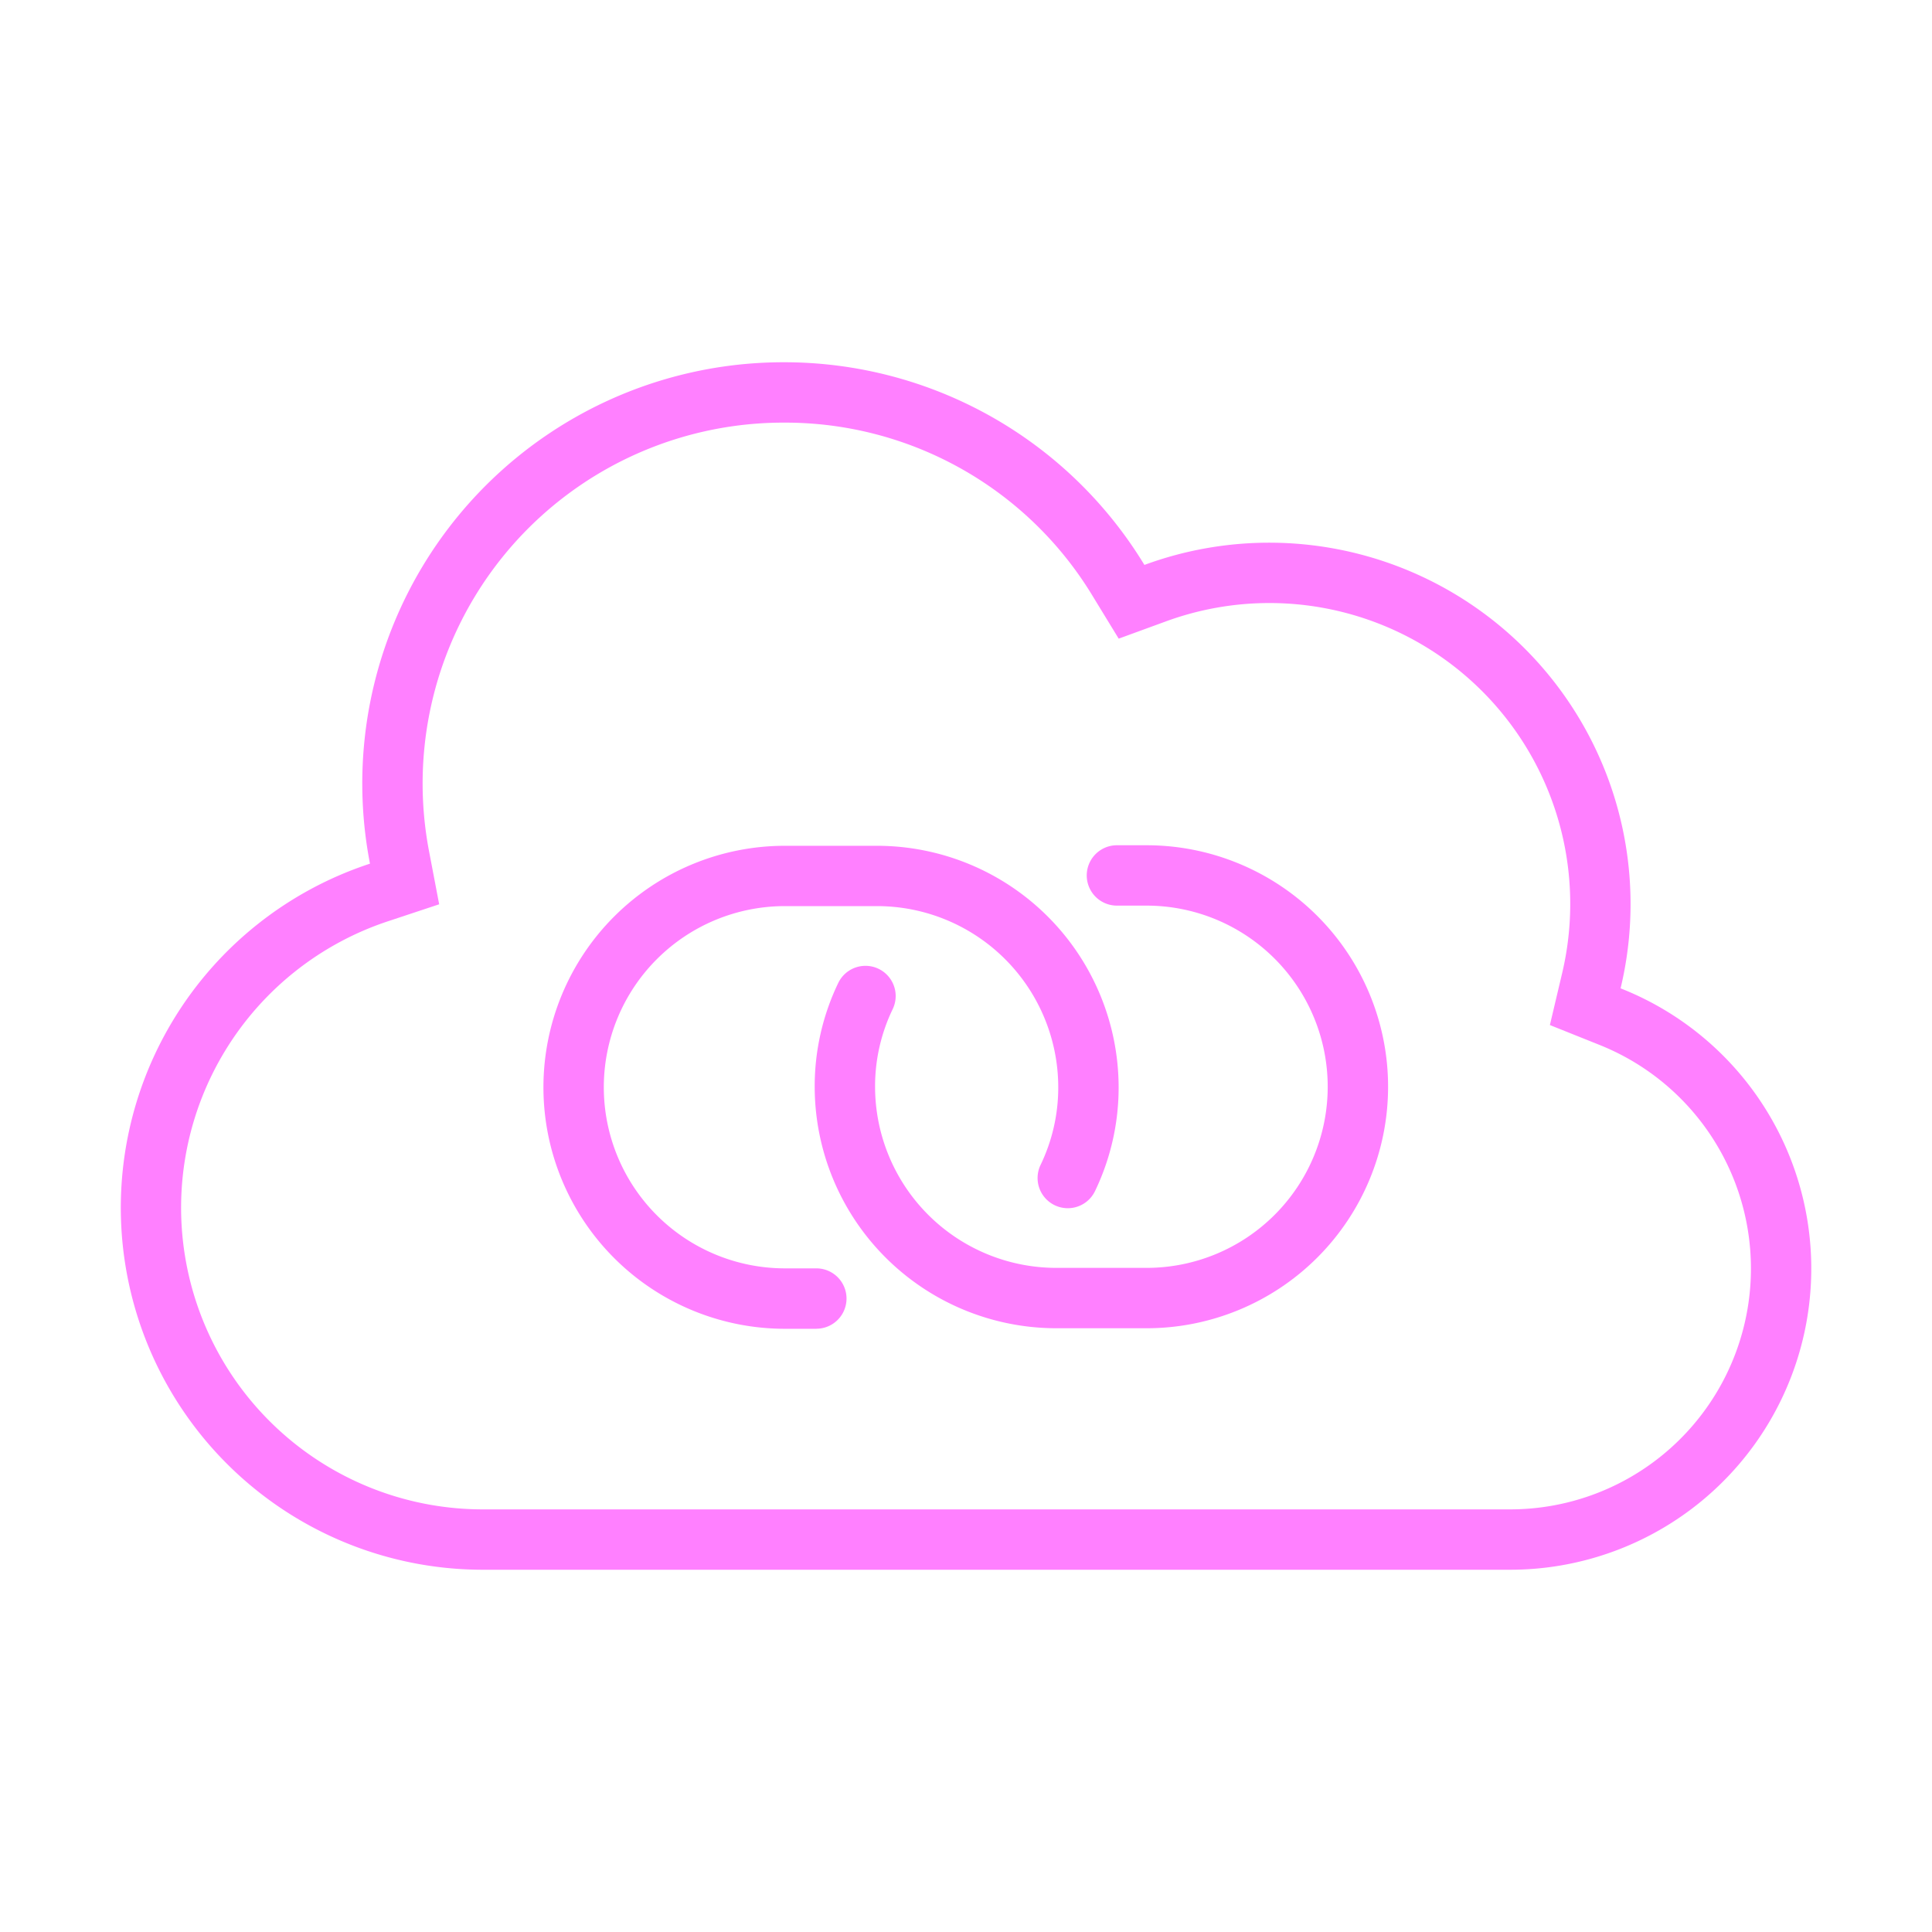
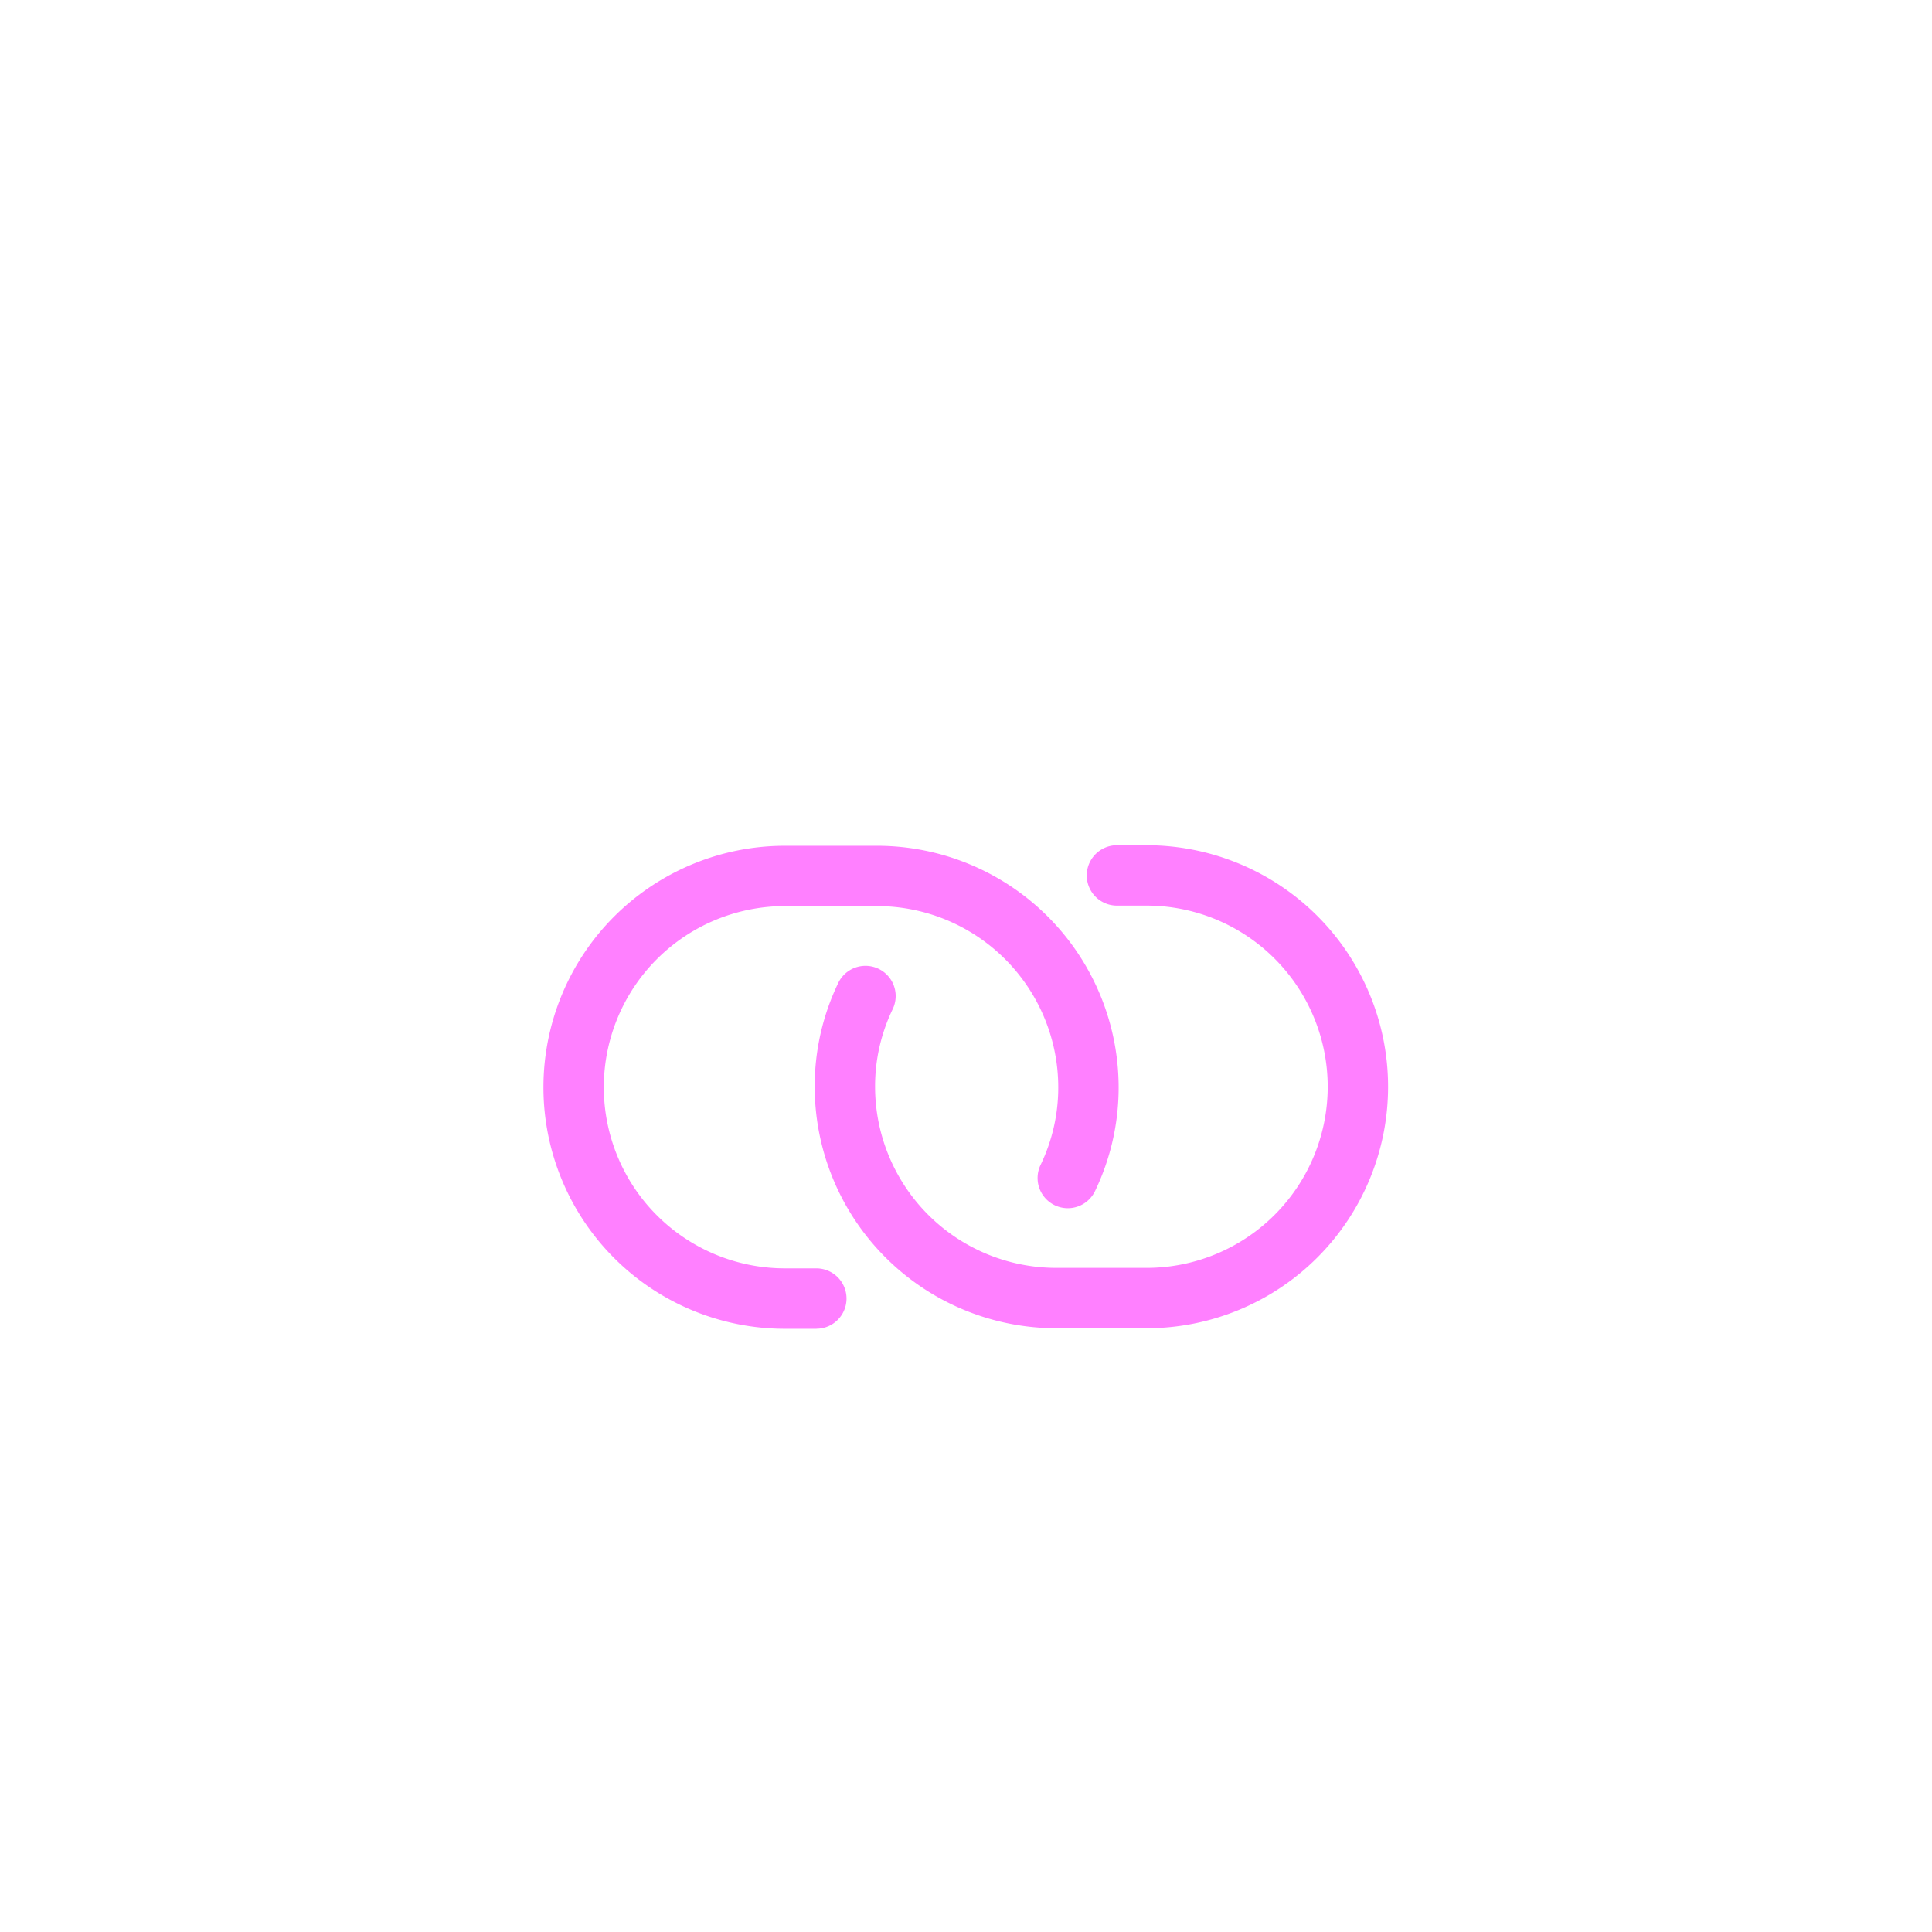
<svg xmlns="http://www.w3.org/2000/svg" id="Icons" viewBox="0 0 32 32">
  <defs>
    <style>.cls-1{fill:#FF80FF;}</style>
  </defs>
-   <path class="cls-1" d="M12.991,7a5.951,5.951,0,0,1,5.111,2.879l.427.699.769-.281a4.983,4.983,0,0,1,6.571,5.843l-.198.838.799.32A3.989,3.989,0,0,1,25,25H8a4.997,4.997,0,0,1-1.558-9.746l.832-.276L7.11,14.118A5.977,5.977,0,0,1,12.991,7m0-1a6.977,6.977,0,0,0-6.863,8.305A5.997,5.997,0,0,0,8,26H25a4.989,4.989,0,0,0,1.842-9.63,5.985,5.985,0,0,0-7.887-7.013A6.979,6.979,0,0,0,12.991,6Z" />
  <path class="cls-1" d="M18.991,22H17.494a4.004,4.004,0,0,1-4-4,3.944,3.944,0,0,1,.39-1.719.5.5,0,0,1,.902.433A2.94,2.94,0,0,0,14.494,18a3.003,3.003,0,0,0,3,3h1.497a3,3,0,0,0,0-6H18.5a.5.5,0,0,1,0-1h.491a4,4,0,0,1,0,8Z" />
  <path class="cls-1" d="M13.521,22.009H13.001a4,4,0,0,1,0-8h1.527a4.004,4.004,0,0,1,4,4,3.953,3.953,0,0,1-.391,1.719.5.5,0,0,1-.902-.433,2.949,2.949,0,0,0,.293-1.287,3.003,3.003,0,0,0-3-3H13.001a3,3,0,0,0,0,6h.52a.5.5,0,0,1,0,1Z" />
</svg>